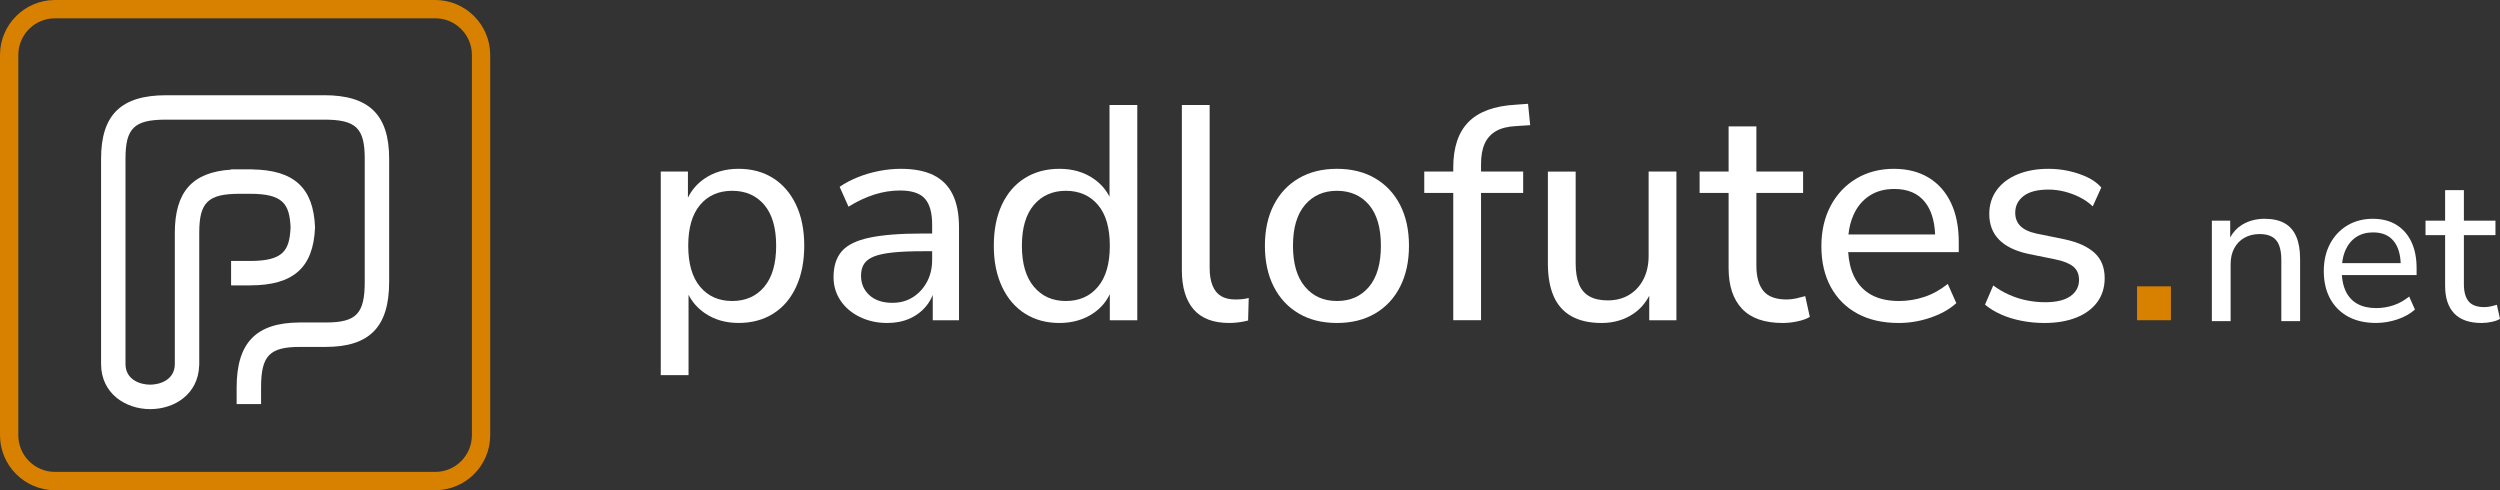
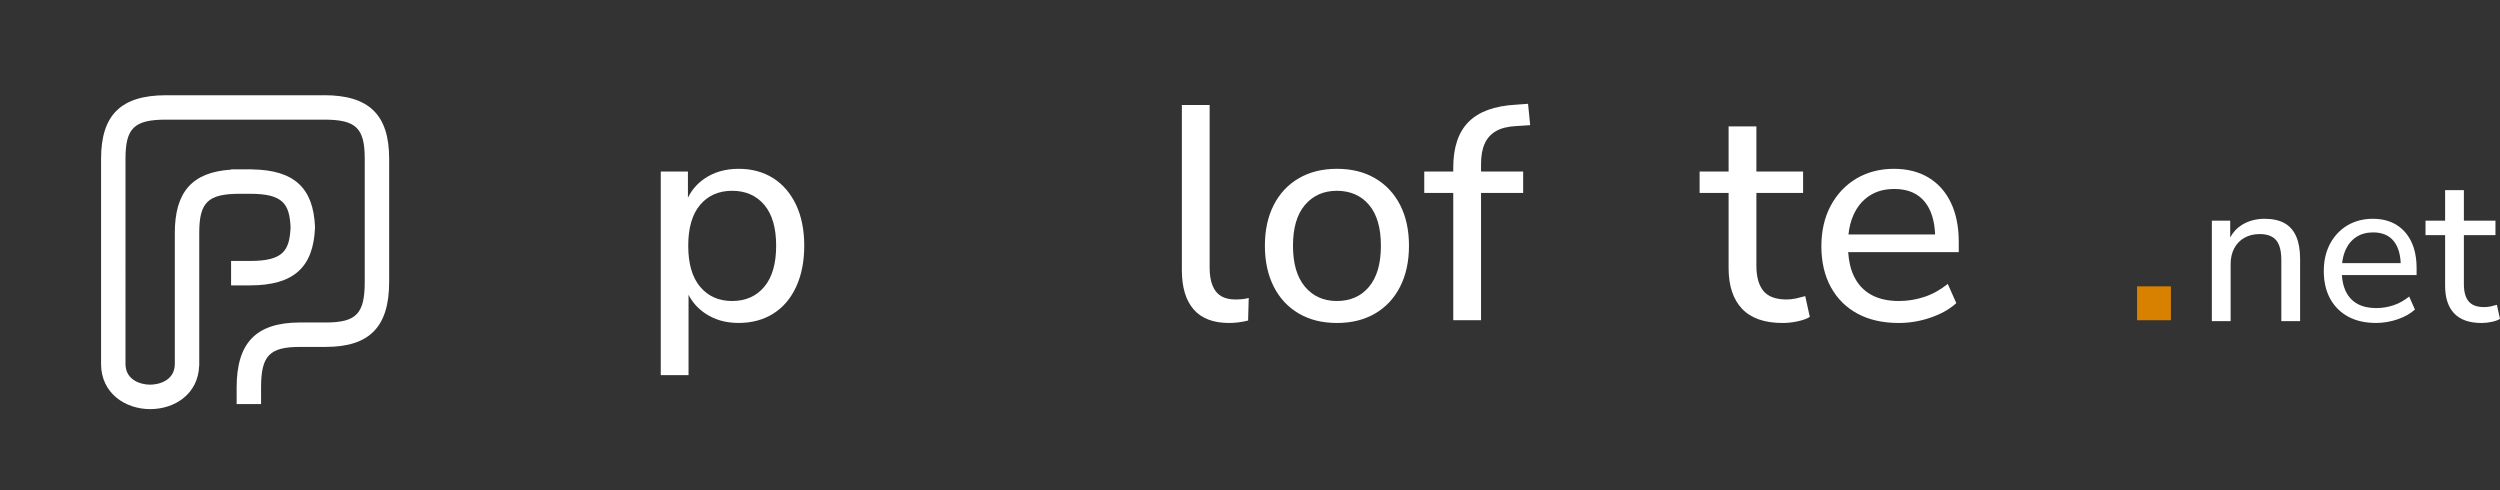
<svg xmlns="http://www.w3.org/2000/svg" id="Layer_2" viewBox="0 0 818.94 160.58">
  <rect x="0" y="0" width="818.94" height="160.58" fill="#333333" stroke="none" />
  <g id="Layer_1-2">
-     <path d="M142.58,160.58H18c-9.92,0-18-8.08-18-18V18C0,8.08,8.08,0,18,0h124.58c9.92,0,18,8.08,18,18v124.58c0,9.92-8.08,18-18,18ZM18,6c-6.62,0-12,5.38-12,12v124.58c0,6.62,5.38,12,12,12h124.58c6.62,0,12-5.38,12-12V18c0-6.62-5.38-12-12-12H18Z" style="fill:#d88000;" />
    <path d="M106.19,31.2h-51.79c-14.72,0-21.29,6.41-21.29,20.8v67.22c0,9.72,8.09,14.8,16.08,14.8s15.73-4.89,16.05-14.23h.03v-43.51c0-10.04,2.86-12.8,13.29-12.8h3.38c10.86,0,12.9,3.4,13.25,11.01-.35,7.6-2.39,10.99-13.25,10.99h-6.24v8h6.24c14.15,0,20.7-5.81,21.25-18.83v-.37s0,0,0,0c-.54-12.78-6.89-18.58-20.53-18.78v-.02h-6.96v.09c-12.71.81-18.43,7.29-18.43,20.7v42.94c0,5.37-5.08,6.8-8.08,6.8s-8.08-1.43-8.08-6.8V51.99c0-10.04,2.86-12.8,13.29-12.8h51.79c10.43,0,13.29,2.75,13.29,12.8v40.36c0,10.43-2.75,13.29-12.8,13.29h-8.62c-14.2.09-20.54,6.66-20.54,21.29v5.43h8v-5.43c0-10.43,2.75-13.29,12.8-13.29h8.36c14.38,0,20.8-6.57,20.8-21.29v-40.36c0-14.38-6.57-20.8-21.29-20.8Z" style="fill:#fff;" />
    <path d="M253.25,58.35c-3.2-2.03-6.97-3.05-11.3-3.05s-8.17,1.1-11.3,3.3c-2.35,1.65-4.11,3.71-5.3,6.17v-8.58h-8.9v66.7h9.1v-26.33c1.19,2.35,2.91,4.33,5.2,5.93,3.13,2.2,6.87,3.3,11.2,3.3s8.12-1.02,11.35-3.05c3.23-2.03,5.73-4.96,7.5-8.8,1.77-3.83,2.65-8.32,2.65-13.45s-.9-9.68-2.7-13.45c-1.8-3.77-4.3-6.67-7.5-8.7ZM250.35,93.95c-2.6,3.1-6.1,4.65-10.5,4.65s-7.9-1.55-10.5-4.65c-2.6-3.1-3.9-7.58-3.9-13.45s1.3-10.33,3.9-13.4c2.6-3.07,6.1-4.6,10.5-4.6s7.9,1.54,10.5,4.6c2.6,3.07,3.9,7.53,3.9,13.4s-1.3,10.35-3.9,13.45Z" style="fill:#fff;" />
-     <path d="M305.75,57.35c-2.8-1.37-6.37-2.05-10.7-2.05-2.27,0-4.62.23-7.05.7-2.43.47-4.77,1.15-7,2.05-2.23.9-4.22,1.95-5.95,3.15l2.9,6.5c2.93-1.8,5.78-3.13,8.55-4,2.77-.87,5.55-1.3,8.35-1.3,3.8,0,6.5.88,8.1,2.65,1.6,1.77,2.4,4.62,2.4,8.55v2.9h-3.3c-7.2,0-12.93.45-17.2,1.35-4.27.9-7.3,2.38-9.1,4.45s-2.7,4.9-2.7,8.5c0,2.8.75,5.33,2.25,7.6,1.5,2.27,3.6,4.07,6.3,5.4,2.7,1.33,5.72,2,9.05,2,2.73,0,5.18-.48,7.35-1.45,2.17-.97,3.98-2.35,5.45-4.15.87-1.07,1.56-2.27,2.1-3.58v8.28h8.6v-30.4c0-4.4-.7-8.02-2.1-10.85-1.4-2.83-3.5-4.93-6.3-6.3ZM303.65,92.35c-1.13,2.1-2.67,3.77-4.6,5-1.93,1.23-4.17,1.85-6.7,1.85-3.2,0-5.72-.83-7.55-2.5-1.83-1.67-2.75-3.8-2.75-6.4,0-1.53.33-2.82,1-3.85.67-1.03,1.77-1.85,3.3-2.45,1.53-.6,3.6-1.03,6.2-1.3,2.6-.27,5.83-.4,9.7-.4h3.1v2.8c0,2.73-.57,5.15-1.7,7.25Z" style="fill:#fff;" />
-     <path d="M363.45,64.44c-1.19-2.34-2.91-4.31-5.2-5.89-3.13-2.17-6.87-3.25-11.2-3.25s-8.12,1.02-11.35,3.05c-3.23,2.03-5.73,4.93-7.5,8.7-1.77,3.77-2.65,8.25-2.65,13.45s.9,9.62,2.7,13.45c1.8,3.83,4.32,6.77,7.55,8.8,3.23,2.04,6.98,3.05,11.25,3.05s8.08-1.1,11.25-3.3c2.34-1.63,4.09-3.68,5.25-6.15v8.55h9V34.4h-9.1v30.04ZM359.65,93.95c-2.6,3.1-6.1,4.65-10.5,4.65s-7.82-1.55-10.45-4.65c-2.63-3.1-3.95-7.58-3.95-13.45s1.32-10.33,3.95-13.4c2.63-3.07,6.12-4.6,10.45-4.6s7.9,1.54,10.5,4.6c2.6,3.07,3.9,7.53,3.9,13.4s-1.3,10.35-3.9,13.45Z" style="fill:#fff;" />
    <path d="M404.65,98.1c-1.87,0-3.42-.37-4.65-1.1-1.23-.73-2.17-1.88-2.8-3.45-.63-1.57-.95-3.48-.95-5.75v-53.4h-9.1v54.1c0,5.6,1.28,9.88,3.85,12.85,2.57,2.97,6.45,4.45,11.65,4.45,1,0,2.02-.07,3.05-.2,1.03-.13,2.08-.33,3.15-.6l.2-7.4c-.67.2-1.38.33-2.15.4-.77.07-1.52.1-2.25.1Z" style="fill:#fff;" />
    <path d="M450.45,58.4c-3.54-2.07-7.7-3.1-12.5-3.1s-8.97,1.03-12.5,3.1c-3.54,2.07-6.27,4.98-8.2,8.75-1.93,3.77-2.9,8.22-2.9,13.35s.97,9.6,2.9,13.4,4.67,6.73,8.2,8.8c3.53,2.07,7.7,3.1,12.5,3.1s8.96-1.03,12.5-3.1c3.53-2.07,6.27-5,8.2-8.8s2.9-8.27,2.9-13.4-.97-9.58-2.9-13.35c-1.93-3.77-4.67-6.68-8.2-8.75ZM448.45,93.95c-2.6,3.1-6.1,4.65-10.5,4.65s-7.82-1.55-10.45-4.65c-2.63-3.1-3.95-7.58-3.95-13.45s1.32-10.33,3.95-13.4c2.63-3.07,6.12-4.6,10.45-4.6s7.9,1.54,10.5,4.6c2.6,3.07,3.9,7.53,3.9,13.4s-1.3,10.35-3.9,13.45Z" style="fill:#fff;" />
    <path d="M486.35,47.05c.8-1.77,2.03-3.13,3.7-4.1,1.67-.97,3.87-1.52,6.6-1.65l4.6-.3-.7-7-4.1.3c-6.93.4-12.07,2.28-15.4,5.65-3.33,3.37-5,8.35-5,14.95v1.3h-9.5v7h9.5v41.7h9.1v-41.7h13.8v-7h-13.8v-2.5c0-2.67.4-4.88,1.2-6.65Z" style="fill:#fff;" />
-     <path d="M540.05,83.8c0,2.93-.57,5.5-1.7,7.7-1.13,2.2-2.7,3.9-4.7,5.1s-4.33,1.8-7,1.8c-2.4,0-4.38-.43-5.95-1.3-1.57-.87-2.72-2.2-3.45-4-.73-1.8-1.1-4.07-1.1-6.8v-30.1h-9.1v30.1c0,4.27.63,7.85,1.9,10.75,1.27,2.9,3.22,5.08,5.85,6.55,2.63,1.47,5.92,2.2,9.85,2.2s7.48-1.02,10.45-3.05c2.15-1.47,3.86-3.43,5.15-5.86v8.01h8.9v-48.7h-9.1v27.6Z" style="fill:#fff;" />
    <path d="M588.4,97.75c-1.03.23-2.08.35-3.15.35-3.53,0-6.07-.93-7.6-2.8-1.53-1.87-2.3-4.63-2.3-8.3v-23.8h15.3v-7h-15.3v-14.8h-9.1v14.8h-9.5v7h9.5v24.6c0,5.8,1.47,10.25,4.4,13.35,2.93,3.1,7.37,4.65,13.3,4.65,1.6,0,3.25-.18,4.95-.55,1.7-.37,3.02-.85,3.95-1.45l-1.5-6.8c-.93.27-1.92.52-2.95.75Z" style="fill:#fff;" />
    <path d="M631.79,58.2c-3.17-1.93-6.98-2.9-11.45-2.9s-8.68,1.07-12.25,3.2c-3.57,2.13-6.37,5.1-8.4,8.9-2.03,3.8-3.05,8.23-3.05,13.3s1.03,9.58,3.1,13.35c2.07,3.77,4.98,6.67,8.75,8.7,3.77,2.04,8.28,3.05,13.55,3.05,3.47,0,6.92-.58,10.35-1.75,3.43-1.17,6.25-2.75,8.45-4.75l-2.8-6.3c-2.4,1.93-4.95,3.35-7.65,4.25-2.7.9-5.48,1.35-8.35,1.35-3.6,0-6.63-.68-9.1-2.05-2.47-1.37-4.35-3.4-5.65-6.1-1.05-2.19-1.67-4.81-1.87-7.85h36.22v-3.3c0-5-.85-9.28-2.55-12.85-1.7-3.57-4.13-6.32-7.3-8.25ZM612.34,64.15c2.27-1.5,5-2.25,8.2-2.25,4.4,0,7.73,1.42,10,4.25,2.06,2.57,3.17,6.13,3.36,10.65h-28.39c.25-2.32.78-4.45,1.63-6.35,1.2-2.7,2.93-4.8,5.2-6.3Z" style="fill:#fff;" />
-     <path d="M686.14,82.85c-2.2-2.03-5.47-3.52-9.8-4.45l-9.3-1.9c-2.4-.53-4.15-1.37-5.25-2.5-1.1-1.13-1.65-2.57-1.65-4.3,0-2.27.92-4.1,2.75-5.5,1.83-1.4,4.55-2.1,8.15-2.1,1.73,0,3.46.22,5.2.65,1.73.43,3.4,1.05,5,1.85,1.6.8,3.03,1.8,4.3,3l2.8-6.2c-1.27-1.4-2.83-2.53-4.7-3.4-1.87-.87-3.87-1.53-6-2-2.13-.46-4.33-.7-6.6-.7-3.8,0-7.17.6-10.1,1.8-2.93,1.2-5.22,2.92-6.85,5.15-1.63,2.23-2.45,4.85-2.45,7.85,0,3.4,1.05,6.18,3.15,8.35,2.1,2.17,5.21,3.72,9.35,4.65l9.3,1.9c2.6.54,4.52,1.32,5.75,2.35,1.23,1.03,1.85,2.48,1.85,4.35,0,2.2-.93,3.97-2.8,5.3-1.87,1.33-4.63,2-8.3,2-2,0-4-.2-6-.6s-3.93-1.02-5.8-1.85c-1.87-.83-3.6-1.85-5.2-3.05l-2.7,6.3c1.53,1.27,3.32,2.35,5.35,3.25,2.03.9,4.27,1.58,6.7,2.05,2.43.47,4.92.7,7.45.7,3.93,0,7.38-.58,10.35-1.75,2.97-1.17,5.27-2.85,6.9-5.05,1.63-2.2,2.45-4.83,2.45-7.9,0-3.47-1.1-6.22-3.3-8.25Z" style="fill:#fff;" />
    <path d="M700.04,104.9v-11.1h11.1v11.1h-11.1Z" style="fill:#d88000;" />
    <path d="M748.33,73.09c-1.71-.95-3.9-1.42-6.55-1.42s-5.19.65-7.33,1.96c-1.65,1.01-2.94,2.4-3.89,4.16v-5.51h-6.01v32.91h6.15v-18.65c0-1.98.39-3.72,1.18-5.2.79-1.49,1.9-2.64,3.34-3.45,1.44-.81,3.11-1.22,5-1.22,1.62,0,2.96.29,4.02.88,1.06.59,1.84,1.51,2.33,2.77.49,1.26.74,2.86.74,4.8v20.07h6.15v-20.41c0-2.93-.43-5.37-1.28-7.33-.86-1.96-2.14-3.41-3.85-4.36Z" style="fill:#fff;" />
    <path d="M784.98,73.63c-2.14-1.31-4.72-1.96-7.74-1.96s-5.87.72-8.28,2.16c-2.41,1.44-4.3,3.45-5.68,6.01-1.37,2.57-2.06,5.56-2.06,8.99s.7,6.48,2.09,9.02c1.4,2.55,3.37,4.5,5.91,5.88,2.54,1.38,5.6,2.06,9.16,2.06,2.34,0,4.67-.4,6.99-1.18,2.32-.79,4.22-1.86,5.71-3.21l-1.89-4.26c-1.62,1.31-3.34,2.26-5.17,2.87-1.82.61-3.71.91-5.64.91-2.43,0-4.48-.46-6.15-1.39-1.67-.92-2.94-2.3-3.82-4.12-.71-1.48-1.13-3.25-1.27-5.3h24.48v-2.23c0-3.38-.57-6.27-1.72-8.68-1.15-2.41-2.79-4.27-4.93-5.57ZM771.84,77.65c1.53-1.01,3.38-1.52,5.54-1.52,2.97,0,5.23.96,6.76,2.87,1.39,1.74,2.14,4.14,2.27,7.2h-19.18c.17-1.57.53-3,1.1-4.29.81-1.82,1.98-3.24,3.51-4.26Z" style="fill:#fff;" />
    <path d="M817.92,99.85c-.63.18-1.3.35-1.99.51-.7.16-1.41.24-2.13.24-2.39,0-4.1-.63-5.14-1.89-1.04-1.26-1.55-3.13-1.55-5.61v-16.08h10.34v-4.73h-10.34v-10h-6.15v10h-6.42v4.73h6.42v16.62c0,3.92.99,6.93,2.97,9.02,1.98,2.09,4.98,3.14,8.99,3.14,1.08,0,2.2-.12,3.34-.37,1.15-.25,2.04-.57,2.67-.98l-1.01-4.6Z" style="fill:#fff;" />
  </g>
</svg>